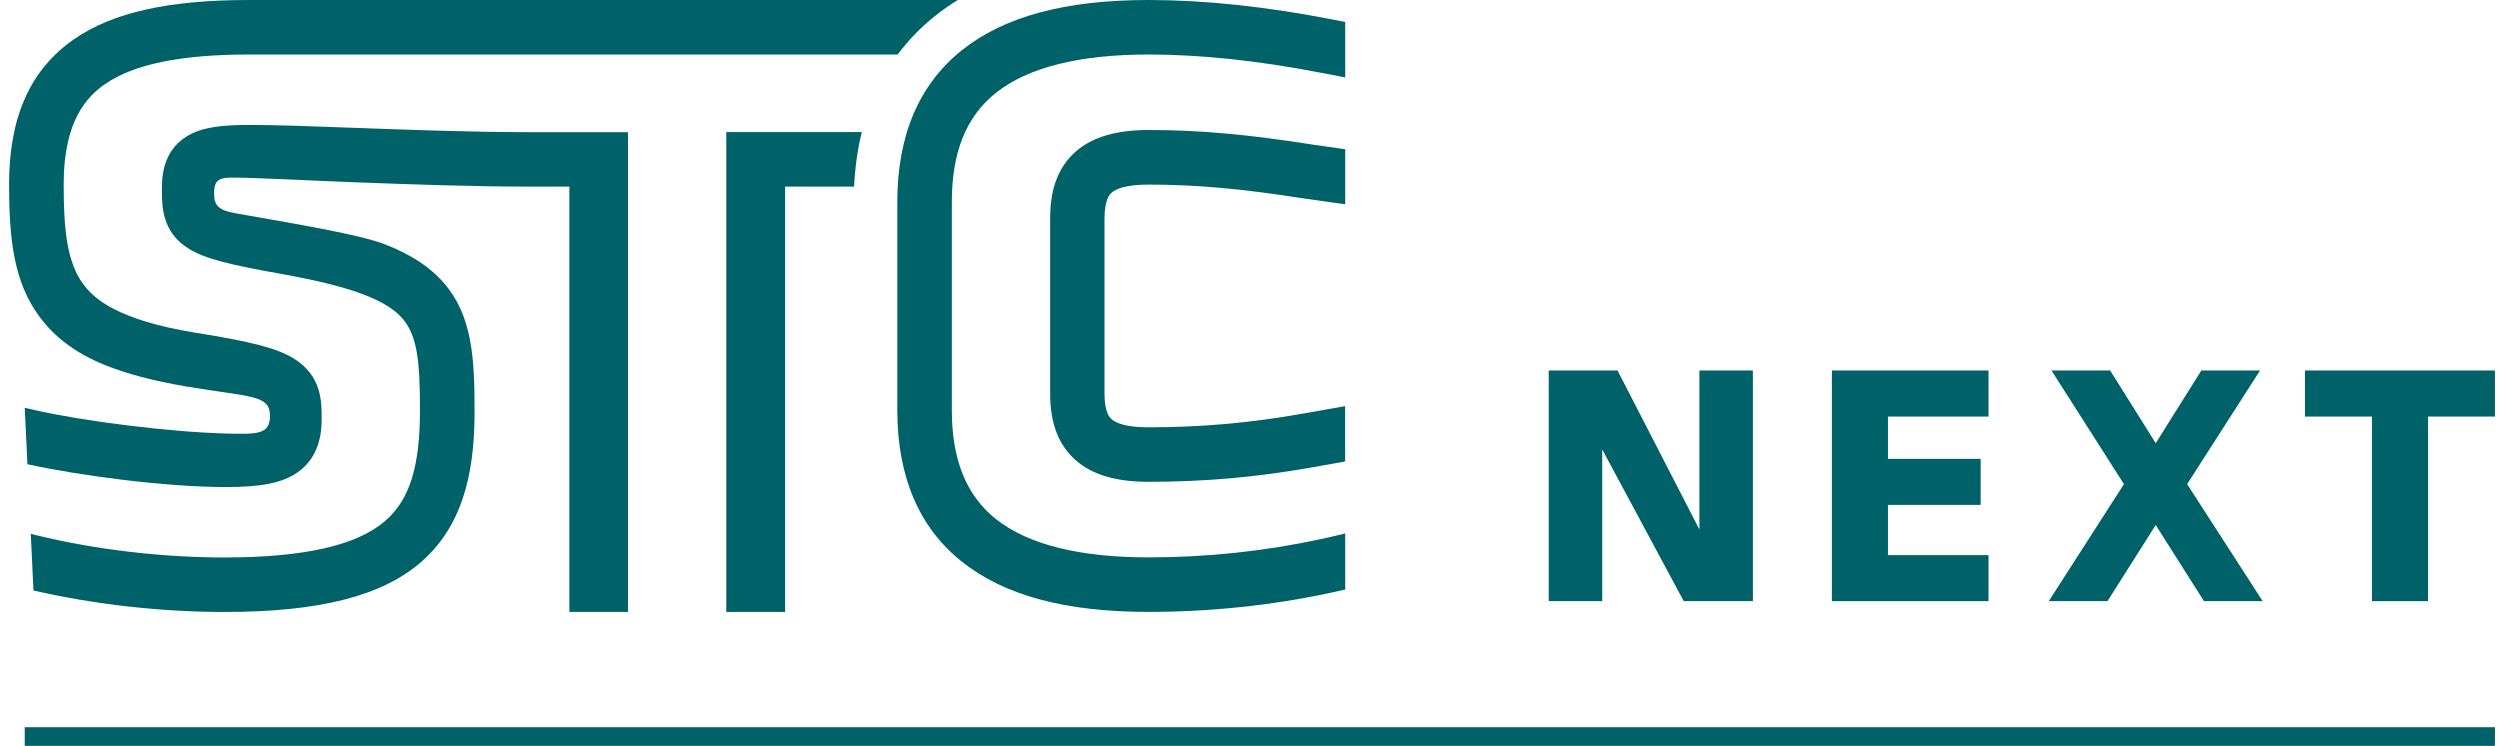
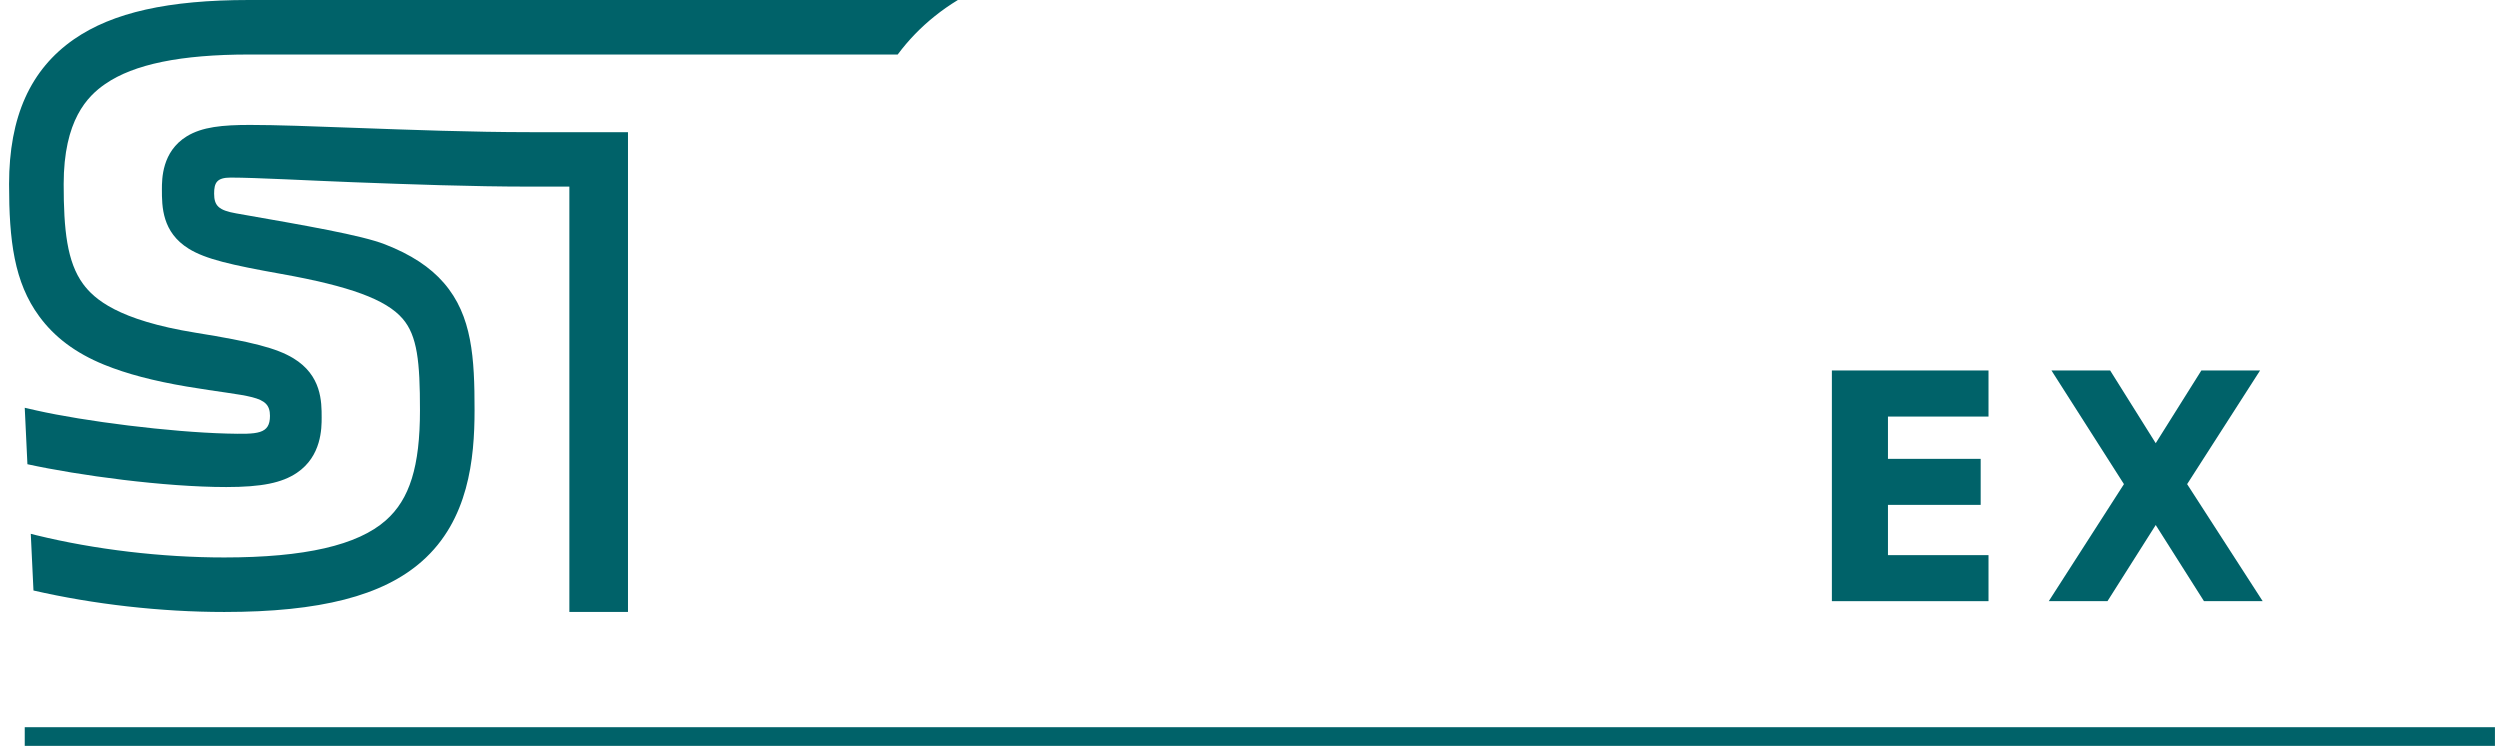
<svg xmlns="http://www.w3.org/2000/svg" width="181px" height="54px" viewBox="0 0 181 54">
  <title>Logo</title>
  <g id="Desktop" stroke="none" stroke-width="1" fill="none" fill-rule="evenodd">
    <g id="Home---V1" transform="translate(-1103, -38)" fill="#006269" fill-rule="nonzero">
      <g id="Logo" transform="translate(1103.657, 38)">
        <path d="M6.885,26.406 C8.516,27.07 10.476,27.583 12.874,27.988 C17.453,28.76 18.889,28.561 18.889,30.105 C18.889,31.45 17.993,31.444 15.773,31.39 C11.642,31.282 5.481,30.505 1.955,29.711 L1.134,29.522 L1.328,33.61 C5.044,34.42 11.248,35.262 15.725,35.262 C18.274,35.262 19.753,34.965 20.839,34.231 C22.631,33.021 22.631,30.991 22.631,30.224 C22.631,29.084 22.631,27.178 20.579,25.936 C19.37,25.207 17.582,24.743 13.505,24.089 C7.862,23.177 6.156,21.638 5.362,20.563 C4.19,18.97 3.953,16.616 3.953,13.333 C3.953,8.694 5.67,6.971 6.961,6.08 C9.04,4.644 12.447,3.947 17.377,3.947 L64.336,3.947 C65.102,2.916 65.999,1.987 67.025,1.166 C67.549,0.745 68.11,0.356 68.693,0 L17.372,0 C11.529,0 7.511,0.902 4.709,2.835 C1.544,5.027 0,8.456 0,13.333 C0,17.41 0.367,20.434 2.182,22.901 C3.267,24.386 4.79,25.553 6.885,26.406 Z" id="Path" />
-         <path d="M64.309,14.607 L64.309,29.7 C64.309,34.506 65.88,38.2 68.985,40.667 C72.058,43.114 76.475,44.302 82.501,44.302 C86.956,44.302 91.395,43.837 95.693,42.914 C96.034,42.844 96.39,42.763 96.736,42.682 L96.736,38.621 C96.185,38.756 95.488,38.923 94.867,39.053 C90.839,39.917 86.675,40.354 82.501,40.354 C77.474,40.354 73.759,39.42 71.447,37.579 C69.304,35.872 68.256,33.291 68.256,29.695 L68.256,14.607 C68.256,11.011 69.298,8.435 71.447,6.723 C73.759,4.882 77.479,3.947 82.501,3.947 C86.254,3.947 90.428,4.39 94.905,5.254 C95.661,5.4 96.26,5.513 96.736,5.605 L96.736,1.588 C96.417,1.528 96.061,1.458 95.661,1.382 C90.931,0.464 86.508,0 82.501,0 C76.475,0 72.058,1.188 68.985,3.634 C65.885,6.107 64.309,9.796 64.309,14.607 Z" id="Path" />
-         <path d="M56.187,44.307 L56.187,13.511 L61.182,13.511 C61.247,12.123 61.43,10.805 61.738,9.563 L51.926,9.563 L51.926,44.302 L56.187,44.302 L56.187,44.307 Z" id="Path" />
-         <path d="M79.839,13.937 C80.141,13.678 80.849,13.365 82.501,13.365 C85.968,13.365 89.251,13.662 93.852,14.386 L93.868,14.386 C94.608,14.494 95.672,14.645 96.736,14.791 L96.736,10.805 C95.877,10.687 95.056,10.573 94.462,10.481 C89.651,9.725 86.184,9.412 82.501,9.412 C80.168,9.412 78.451,9.914 77.258,10.946 C75.989,12.047 75.373,13.63 75.373,15.795 L75.373,28.501 C75.373,30.661 75.989,32.249 77.258,33.35 C78.451,34.382 80.168,34.884 82.501,34.884 C86.578,34.884 90.391,34.544 94.505,33.809 C95.326,33.664 96.082,33.529 96.73,33.41 L96.73,29.403 C95.947,29.543 94.943,29.722 93.809,29.921 C89.932,30.618 86.335,30.937 82.496,30.937 C80.843,30.937 80.136,30.623 79.834,30.359 C79.704,30.245 79.31,29.905 79.31,28.496 L79.31,15.8 C79.321,14.391 79.709,14.051 79.839,13.937 Z" id="Path" />
        <path d="M44.809,44.307 L44.809,9.569 L37.703,9.569 C33.556,9.569 29.02,9.401 25.024,9.256 C21.962,9.142 19.321,9.045 17.447,9.045 C15.449,9.045 13.981,9.185 12.863,9.871 C11.065,10.978 11.065,12.96 11.065,13.711 C11.065,14.942 11.065,16.81 13.019,18.014 C14.234,18.76 16.065,19.181 19.715,19.834 C24.667,20.72 27.292,21.681 28.49,23.069 C29.56,24.305 29.749,26.195 29.749,29.7 C29.749,33.761 29.009,36.148 27.275,37.676 C25.234,39.479 21.406,40.36 15.579,40.36 C11.043,40.36 6.221,39.787 1.998,38.756 L1.571,38.648 L1.766,42.752 C6.113,43.751 10.989,44.307 15.584,44.307 C22.513,44.307 27.059,43.141 29.894,40.635 C33.269,37.66 33.701,33.226 33.701,29.7 C33.701,25.931 33.539,22.864 31.482,20.488 C30.488,19.337 29.09,18.419 27.211,17.69 C25.51,17.026 21.497,16.335 16.443,15.449 C15.185,15.228 14.845,14.904 14.845,14.018 C14.845,13.23 15.044,12.857 16.043,12.857 C17.842,12.857 21.865,13.079 24.889,13.192 C28.922,13.343 33.491,13.511 37.714,13.511 L40.565,13.511 L40.565,44.302 L44.809,44.302 L44.809,44.307 Z" id="Path" />
        <rect id="Rectangle" x="1.134" y="52.65" width="178.843" height="1.35" />
-         <polygon id="Path" points="115.344 32.54 121.246 43.524 126.252 43.524 126.252 26.822 122.38 26.822 122.38 38.335 116.451 26.822 111.472 26.822 111.472 43.524 115.344 43.524" />
        <polygon id="Path" points="143.311 40.192 136.031 40.192 136.031 36.553 142.744 36.553 142.744 33.221 136.031 33.221 136.031 30.159 143.311 30.159 143.311 26.822 131.971 26.822 131.971 43.524 143.311 43.524" />
        <polygon id="Path" points="151.924 43.524 155.417 38.011 158.911 43.524 163.161 43.524 157.691 35.051 162.972 26.822 158.722 26.822 155.417 32.087 152.118 26.822 147.868 26.822 153.117 35.051 147.674 43.524" />
-         <polygon id="Path" points="166.223 26.822 166.223 30.159 171.072 30.159 171.072 43.524 175.133 43.524 175.133 30.159 179.977 30.159 179.977 26.822" />
      </g>
    </g>
  </g>
</svg>